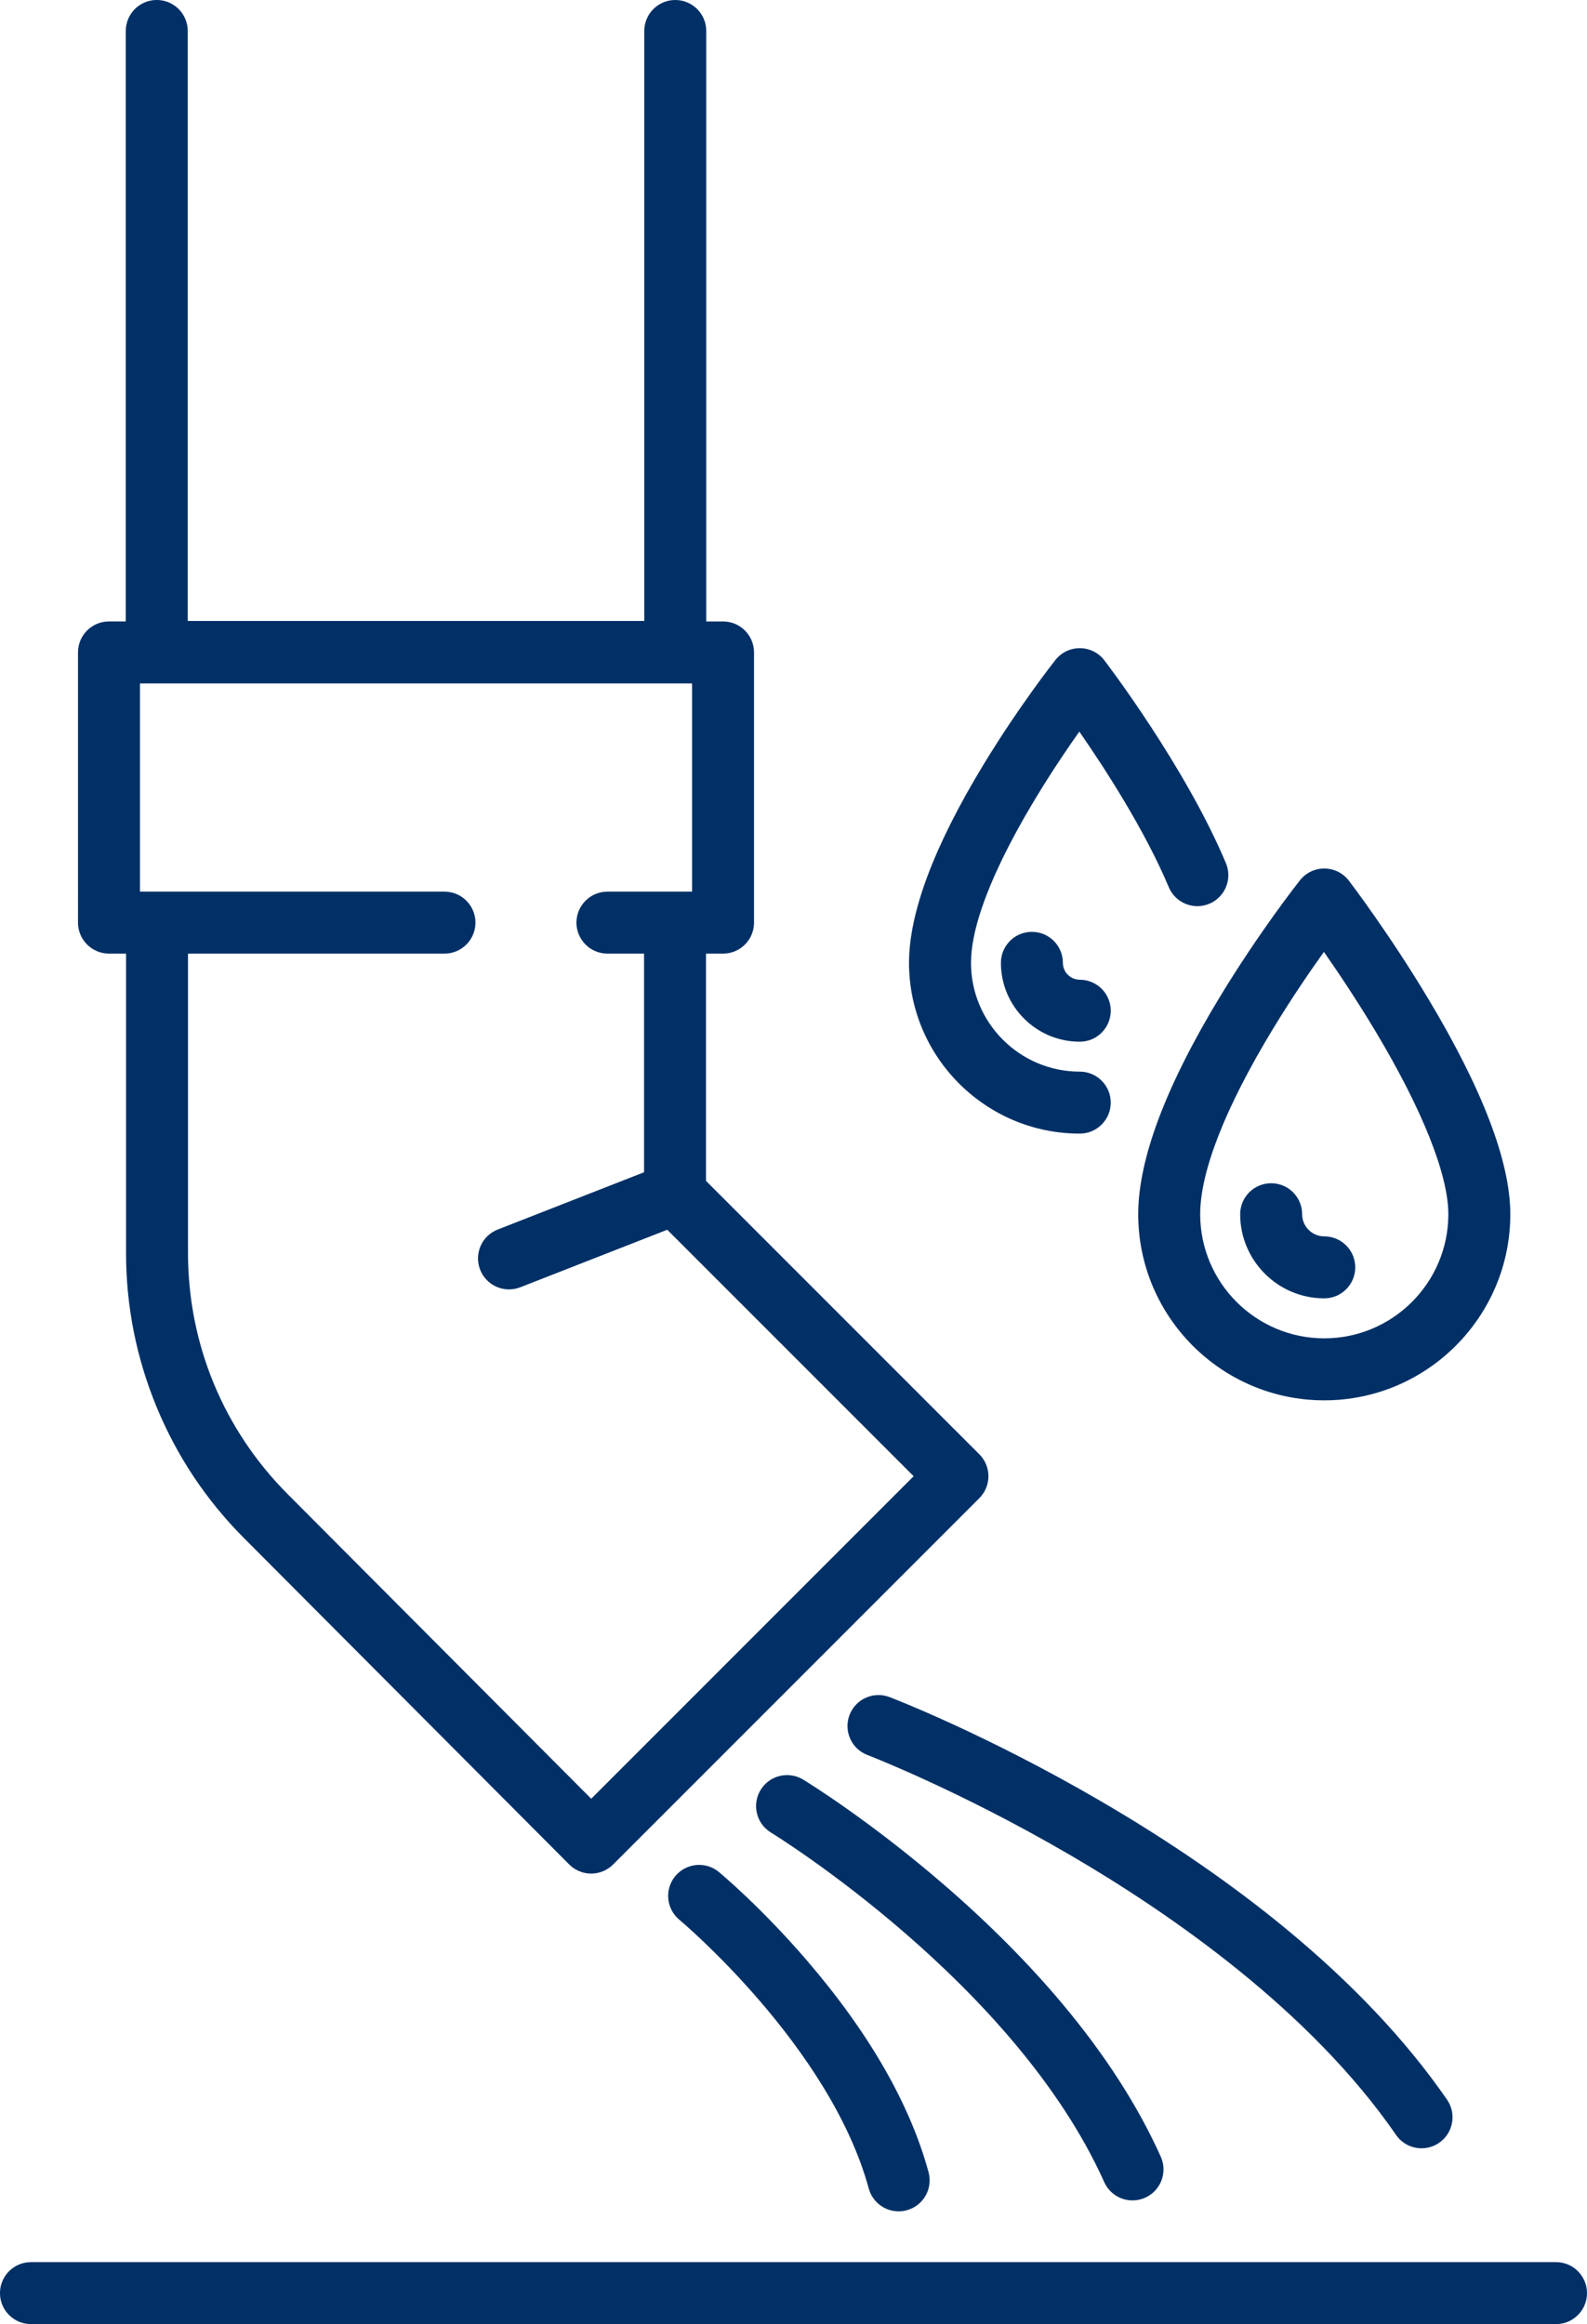
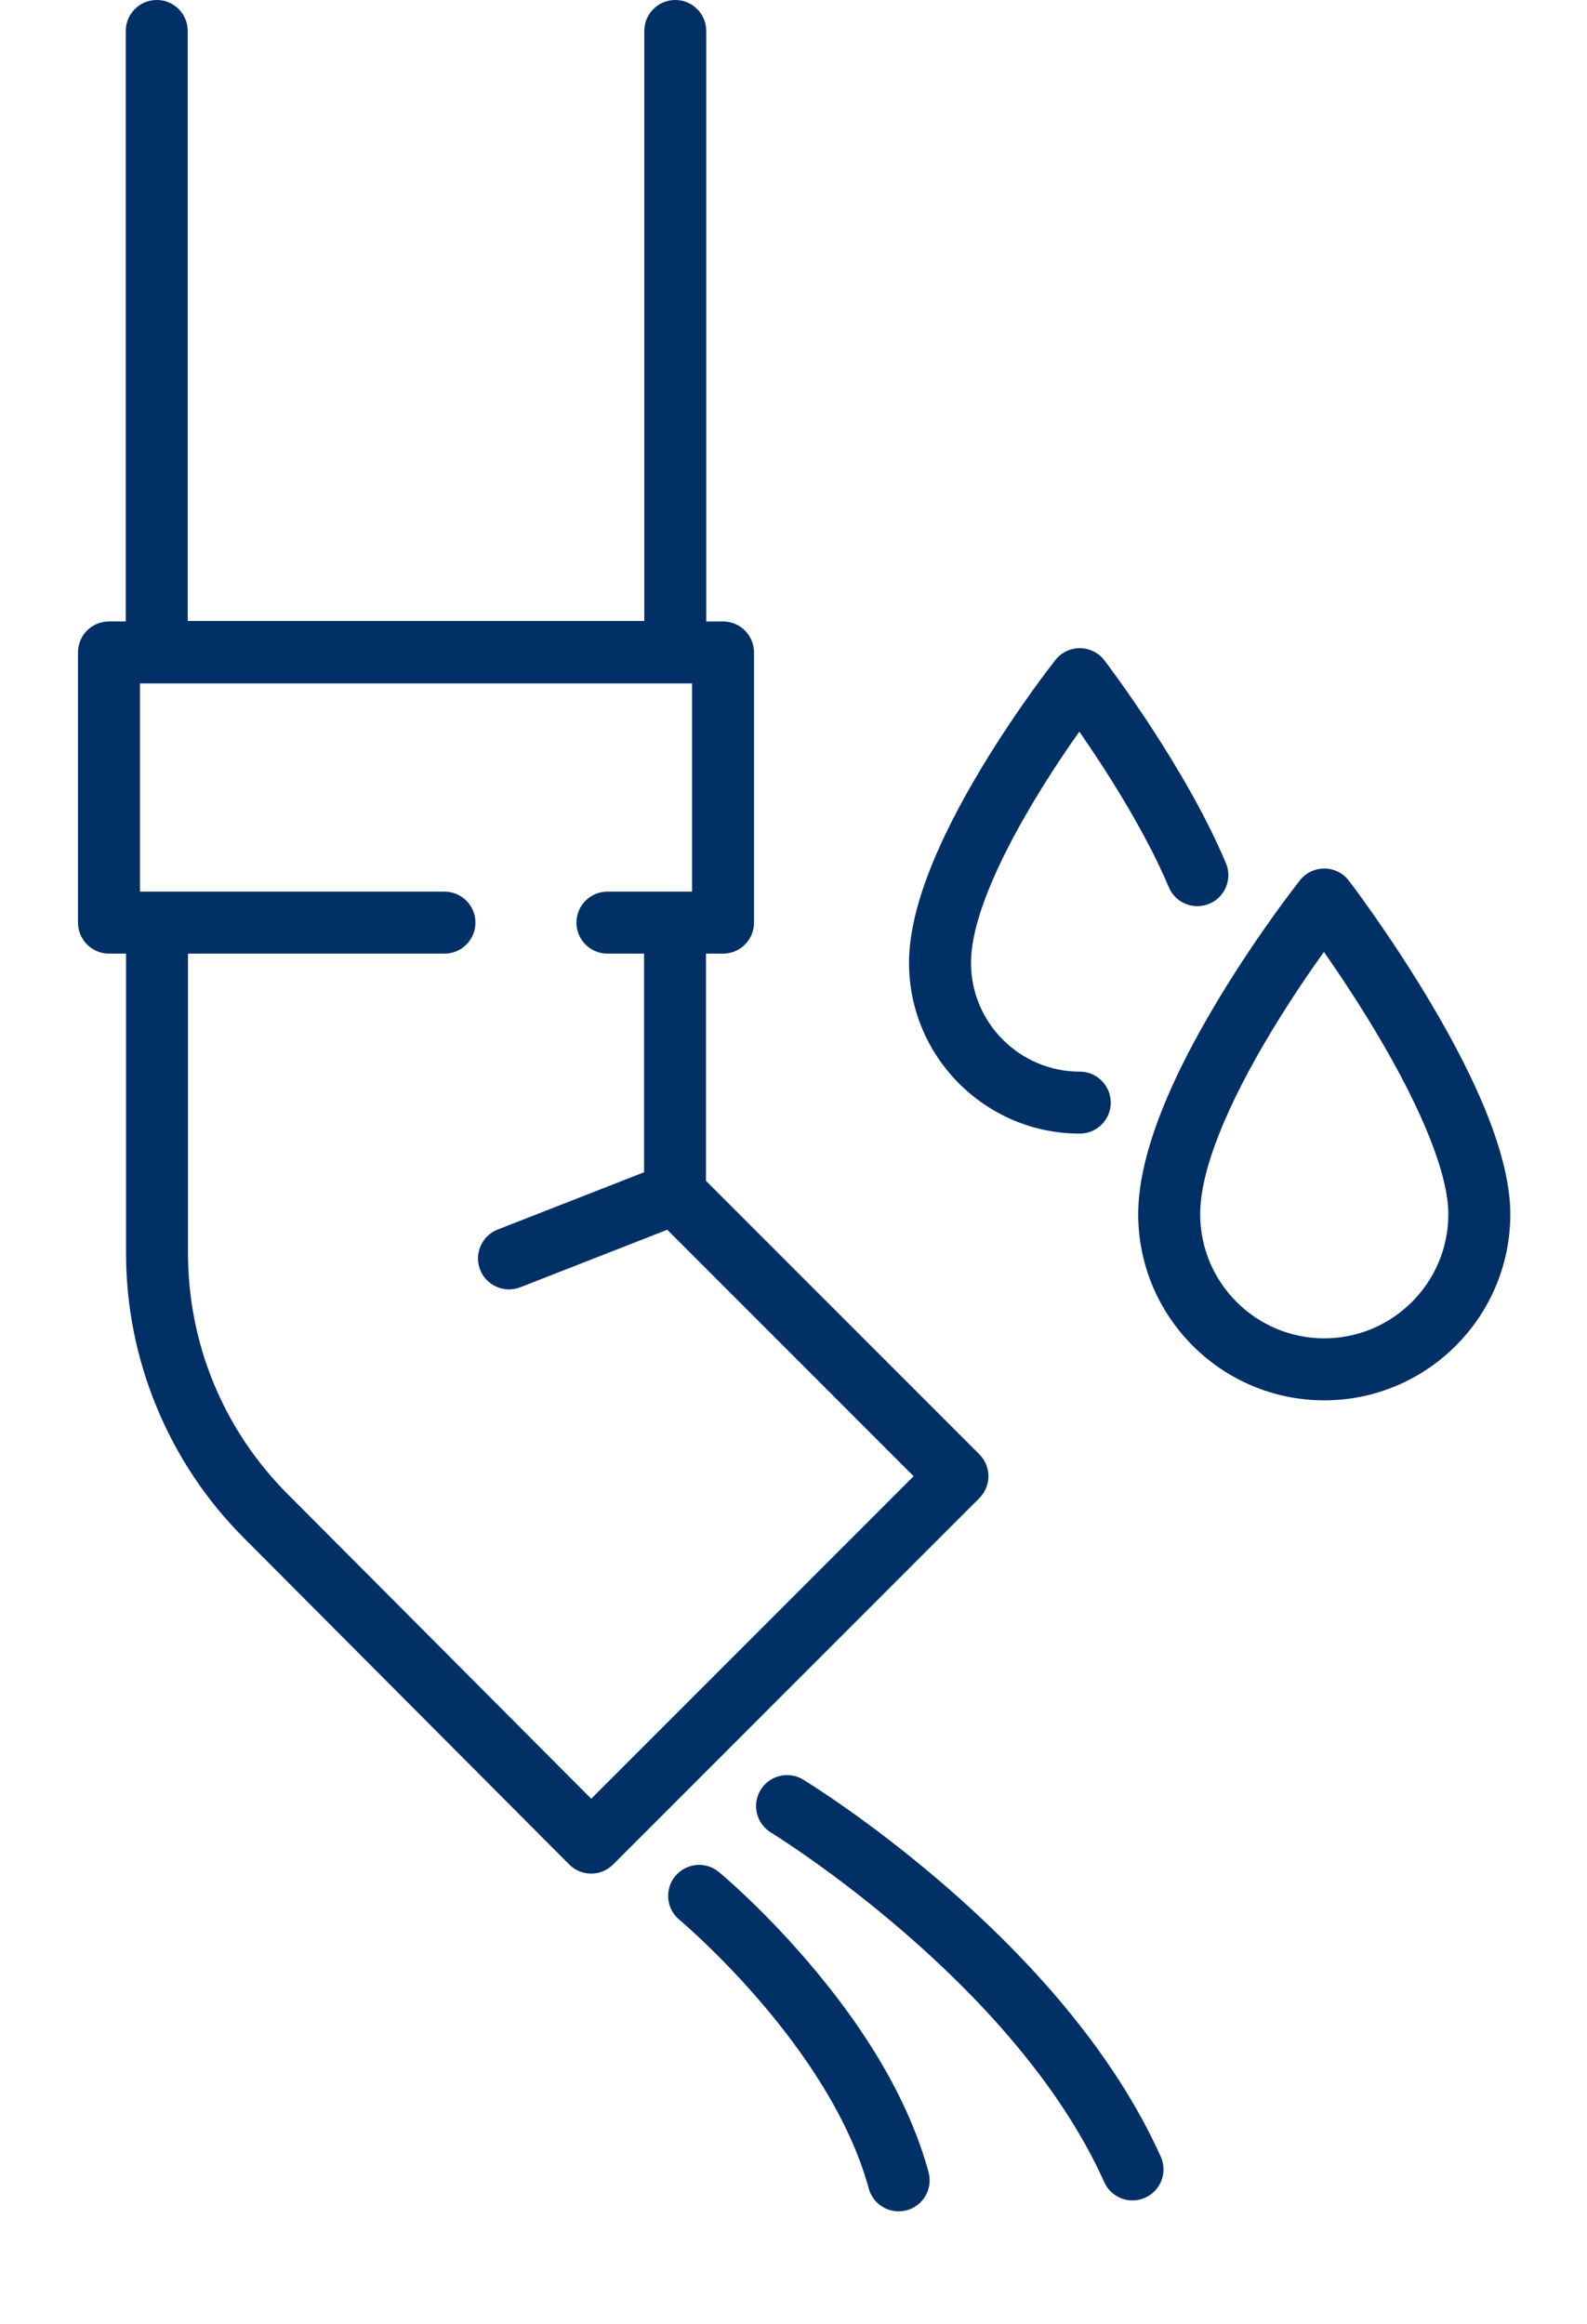
<svg xmlns="http://www.w3.org/2000/svg" fill="#000000" height="2319.6" preserveAspectRatio="xMidYMid meet" version="1" viewBox="1231.8 805.2 1584.3 2319.6" width="1584.3" zoomAndPan="magnify">
  <g fill="#003066" id="change1_1">
    <path d="M1340.62,1756.93h17.01v298.65c0,53.08,10.28,104.87,30.55,153.92c20.27,49.06,49.55,92.99,87.02,130.58 l324.86,325.92c5.8,5.82,13.67,9.09,21.88,9.1c0.01,0,0.02,0,0.02,0c8.2,0,16.07-3.26,21.87-9.06l365.66-365.66 c5.8-5.8,9.06-13.67,9.06-21.87s-3.26-16.07-9.06-21.87l-272.89-272.89v-226.81h17.01c17.08,0,30.93-13.85,30.93-30.93v-269.65 c0-17.09-13.85-30.93-30.93-30.93h-16.76v-589.3c0-17.09-13.85-30.93-30.93-30.93c-17.09,0-30.93,13.85-30.93,30.93v588.79h-455.77 V836.11c0-17.09-13.85-30.93-30.93-30.93s-30.93,13.85-30.93,30.93v589.3h-16.76c-17.09,0-30.93,13.85-30.93,30.93V1726 C1309.69,1743.08,1323.54,1756.93,1340.62,1756.93z M1371.56,1487.29h551.15v207.78h-84.51c-17.08,0-30.93,13.85-30.93,30.93 c0,17.08,13.85,30.93,30.93,30.93h36.56v218.21l-146.1,57.17c-15.91,6.23-23.76,24.17-17.54,40.08 c4.78,12.21,16.45,19.67,28.82,19.67c3.75,0,7.56-0.69,11.26-2.13l146.7-57.41l245.98,245.98l-321.88,321.88l-302.99-303.97 c-64.18-64.39-99.53-149.92-99.53-240.83v-298.65h256.03c17.08,0,30.93-13.85,30.93-30.93c0-17.09-13.85-30.93-30.93-30.93h-303.98 V1487.29z" />
-     <path d="M2785.16,3062.87H1262.71c-17.08,0-30.93,13.85-30.93,30.93c0,17.08,13.85,30.93,30.93,30.93h1522.46 c17.08,0,30.93-13.85,30.93-30.93C2816.1,3076.72,2802.25,3062.87,2785.16,3062.87z" />
    <path d="M1949.47,2673.52c-13.15-10.89-32.63-9.06-43.54,4.08c-10.9,13.14-9.08,32.64,4.05,43.55 c1.5,1.25,150.35,126.16,189.1,268.24c3.75,13.76,16.22,22.8,29.83,22.8c2.69,0,5.43-0.36,8.16-1.1 c16.48-4.5,26.2-21.5,21.71-37.98c-18.59-68.17-59.54-139.36-121.7-211.59C1991.33,2708.38,1951.16,2674.92,1949.47,2673.52z" />
    <path d="M2334.16,2983c5.15,11.48,16.43,18.28,28.24,18.28c4.23,0,8.53-0.87,12.64-2.72 c15.59-6.99,22.55-25.3,15.56-40.89c-22.69-50.58-55.73-101.92-98.21-152.6c-33.57-40.06-73.14-79.87-117.59-118.32 c-75.51-65.3-138.56-103.85-141.21-105.46c-14.6-8.87-33.63-4.24-42.5,10.36c-8.87,14.6-4.23,33.63,10.36,42.5 C2003.88,2635.63,2244.76,2783.74,2334.16,2983z" />
-     <path d="M2625.46,2935.89c6,8.7,15.66,13.37,25.49,13.37c6.06,0,12.18-1.78,17.54-5.47c14.06-9.7,17.6-28.97,7.9-43.03 c-40.81-59.16-95.65-117.16-163-172.39c-53.35-43.75-114.7-85.93-182.35-125.37c-114.93-67-207.34-102.58-211.22-104.06 c-15.96-6.1-33.84,1.9-39.94,17.85c-6.1,15.96,1.9,33.84,17.85,39.94c0.9,0.35,91.53,35.23,202.14,99.72 C2401.24,2715.54,2540,2811.99,2625.46,2935.89z" />
    <path d="M2309.72,1936.58c17.08,0,30.93-13.85,30.93-30.93s-13.85-30.93-30.93-30.93 c-59.87,0-108.58-48.71-108.58-108.58c0-64.52,64.58-169.39,108.16-230.77c25.51,36.78,65.29,98.17,89.29,155.26 c6.62,15.75,24.76,23.15,40.51,16.52c15.75-6.62,23.15-24.76,16.52-40.51c-40.42-96.12-118.05-198.11-121.33-202.41 c-5.8-7.58-14.77-12.06-24.32-12.14c-9.54-0.06-18.59,4.25-24.51,11.74c-1.47,1.86-36.48,46.26-71.94,104.65 c-49.27,81.13-74.25,147.63-74.25,197.65C2139.27,1860.12,2215.73,1936.58,2309.72,1936.58z" />
-     <path d="M2292.87,1766.13c0-17.08-13.85-30.93-30.93-30.93c-17.08,0-30.93,13.85-30.93,30.93 c0,43.41,35.32,78.72,78.72,78.72c17.08,0,30.93-13.85,30.93-30.93s-13.85-30.93-30.93-30.93 C2300.43,1782.98,2292.87,1775.42,2292.87,1766.13z" />
    <path d="M2368.08,2017.04c0,102.41,83.32,185.73,185.73,185.73s185.73-83.32,185.73-185.73 c0-52.01-27.52-124.3-81.8-214.85c-39.15-65.31-77.74-115.93-79.36-118.05c-5.8-7.58-14.77-12.06-24.32-12.14 c-9.53-0.05-18.59,4.25-24.51,11.74c-1.63,2.06-40.34,51.15-79.58,115.76C2395.64,1888.97,2368.08,1962.16,2368.08,2017.04z M2553.46,1755.22c14.19,20.31,32.94,48.25,51.52,79.29c46.87,78.29,72.69,143.12,72.69,182.53c0,68.3-55.56,123.86-123.86,123.86 c-68.3,0-123.86-55.56-123.86-123.86c0-42.66,25.09-106.58,72.56-184.85C2520.86,1801.94,2539.36,1774.92,2553.46,1755.22z" />
-     <path d="M2553.81,2100.99c17.08,0,30.93-13.85,30.93-30.93c0-17.08-13.85-30.93-30.93-30.93 c-12.18,0-22.08-9.91-22.08-22.09c0-17.08-13.85-30.93-30.93-30.93s-30.93,13.85-30.93,30.93 C2469.86,2063.33,2507.52,2100.99,2553.81,2100.99z" />
  </g>
</svg>